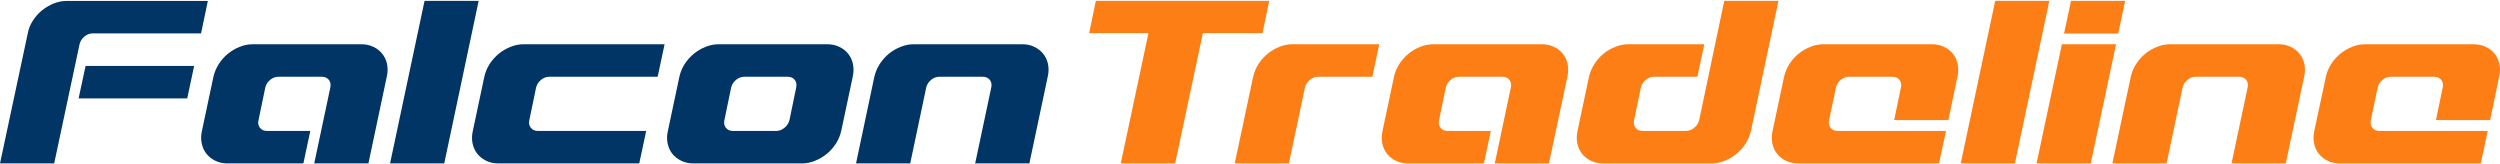
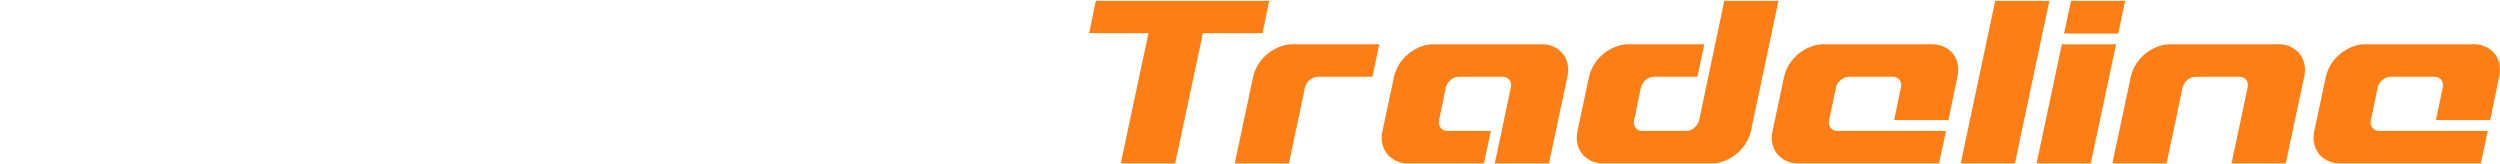
<svg xmlns="http://www.w3.org/2000/svg" width="350px" height="23px" viewBox="0 0 350 23" version="1.1">
  <g id="surface1">
-     <path style=" stroke:none;fill-rule:evenodd;fill:rgb(0%,20.784%,40%);fill-opacity:1;" d="M 7.586 22.879 L 11.137 6.195 C 11.234 5.766 11.465 5.406 11.816 5.117 C 12.164 4.816 12.566 4.676 12.984 4.676 L 28.148 4.676 L 29.098 0.129 L 9.375 0.129 C 8.746 0.129 8.125 0.238 7.516 0.488 C 6.918 0.73 6.367 1.059 5.867 1.461 C 5.367 1.867 4.949 2.348 4.598 2.898 C 4.238 3.457 4 4.047 3.887 4.676 L 0 22.879 Z M 26.211 13.773 L 27.18 9.227 L 11.984 9.227 L 11.004 13.773 Z M 43.992 22.879 L 51.578 22.879 L 54.148 10.746 C 54.297 10.117 54.297 9.527 54.188 8.965 C 54.07 8.418 53.84 7.926 53.508 7.527 C 53.188 7.117 52.777 6.797 52.27 6.559 C 51.77 6.309 51.199 6.195 50.57 6.195 L 35.406 6.195 C 34.777 6.195 34.156 6.309 33.555 6.559 C 32.945 6.797 32.398 7.125 31.898 7.527 C 31.406 7.938 30.977 8.418 30.629 8.965 C 30.27 9.527 30.027 10.117 29.879 10.746 L 28.27 18.332 C 28.129 18.953 28.117 19.543 28.25 20.102 C 28.359 20.652 28.59 21.133 28.91 21.539 C 29.238 21.941 29.648 22.27 30.156 22.512 C 30.668 22.762 31.227 22.879 31.855 22.879 L 42.473 22.879 L 43.441 18.332 L 37.375 18.332 C 36.945 18.332 36.617 18.184 36.387 17.883 C 36.156 17.594 36.094 17.234 36.195 16.812 L 37.137 12.266 C 37.234 11.836 37.465 11.477 37.816 11.184 C 38.176 10.887 38.555 10.746 38.984 10.746 L 45.051 10.746 C 45.473 10.746 45.801 10.887 46.043 11.184 C 46.273 11.477 46.332 11.836 46.242 12.266 Z M 54.609 22.879 L 62.195 22.879 L 67.012 0.121 L 59.438 0.121 Z M 74.109 16.812 L 75.051 12.266 C 75.16 11.836 75.379 11.477 75.738 11.184 C 76.09 10.887 76.48 10.746 76.91 10.746 L 92.074 10.746 L 93.043 6.195 L 73.32 6.195 C 72.699 6.195 72.082 6.309 71.48 6.559 C 70.863 6.797 70.312 7.125 69.82 7.527 C 69.332 7.938 68.902 8.418 68.543 8.965 C 68.191 9.527 67.941 10.117 67.805 10.746 L 66.195 18.332 C 66.055 18.953 66.043 19.543 66.164 20.102 C 66.285 20.652 66.512 21.141 66.832 21.539 C 67.164 21.949 67.574 22.27 68.082 22.512 C 68.582 22.762 69.152 22.879 69.773 22.879 L 89.496 22.879 L 90.465 18.332 L 75.301 18.332 C 74.871 18.332 74.539 18.184 74.309 17.883 C 74.082 17.594 74.012 17.234 74.109 16.812 Z M 93.504 18.332 C 93.363 18.953 93.344 19.543 93.473 20.102 C 93.594 20.652 93.812 21.141 94.133 21.539 C 94.461 21.949 94.883 22.27 95.383 22.512 C 95.891 22.762 96.461 22.879 97.082 22.879 L 112.254 22.879 C 112.875 22.879 113.496 22.762 114.094 22.512 C 114.715 22.27 115.254 21.941 115.754 21.539 C 116.254 21.133 116.672 20.652 117.031 20.102 C 117.383 19.543 117.633 18.953 117.773 18.332 L 119.383 10.746 C 119.523 10.117 119.531 9.527 119.414 8.965 C 119.293 8.418 119.074 7.926 118.742 7.527 C 118.422 7.117 118.004 6.797 117.504 6.559 C 116.992 6.309 116.422 6.195 115.805 6.195 L 100.629 6.195 C 100.012 6.195 99.391 6.309 98.781 6.559 C 98.172 6.797 97.621 7.125 97.133 7.527 C 96.633 7.938 96.211 8.418 95.852 8.965 C 95.5 9.527 95.25 10.117 95.113 10.746 Z M 101.418 16.812 L 102.359 12.266 C 102.469 11.836 102.688 11.477 103.039 11.184 C 103.398 10.887 103.789 10.746 104.219 10.746 L 110.285 10.746 C 110.707 10.746 111.027 10.887 111.266 11.184 C 111.496 11.477 111.566 11.836 111.465 12.266 L 110.527 16.812 C 110.414 17.234 110.195 17.594 109.836 17.883 C 109.484 18.184 109.098 18.332 108.668 18.332 L 102.598 18.332 C 102.18 18.332 101.848 18.184 101.621 17.883 C 101.391 17.594 101.32 17.234 101.418 16.812 Z M 119.844 22.879 L 127.43 22.879 L 129.668 12.266 C 129.77 11.836 129.996 11.477 130.348 11.184 C 130.707 10.887 131.086 10.746 131.516 10.746 L 137.586 10.746 C 138.004 10.746 138.336 10.887 138.574 11.184 C 138.805 11.477 138.863 11.836 138.773 12.266 L 136.523 22.879 L 144.113 22.879 L 146.68 10.746 C 146.832 10.117 146.832 9.527 146.723 8.965 C 146.602 8.418 146.371 7.938 146.043 7.527 C 145.723 7.125 145.312 6.797 144.801 6.559 C 144.301 6.309 143.734 6.195 143.113 6.195 L 127.938 6.195 C 127.309 6.195 126.699 6.309 126.09 6.559 C 125.48 6.797 124.93 7.125 124.43 7.527 C 123.941 7.938 123.512 8.418 123.16 8.965 C 122.801 9.527 122.562 10.117 122.41 10.746 Z M 119.844 22.879 " />
    <path style=" stroke:none;fill-rule:evenodd;fill:rgb(99.216%,49.412%,7.843%);fill-opacity:1;" d="M 156.906 22.879 L 164.523 22.879 L 168.402 4.637 L 176.75 4.637 L 177.688 0.121 L 153.418 0.121 L 152.48 4.637 L 160.785 4.637 Z M 182.688 12.266 C 182.797 11.836 183.016 11.477 183.375 11.184 C 183.727 10.887 184.117 10.746 184.547 10.746 L 192.133 10.746 L 193.094 6.195 L 180.957 6.195 C 180.336 6.195 179.719 6.309 179.117 6.559 C 178.508 6.797 177.949 7.125 177.461 7.527 C 176.969 7.938 176.539 8.418 176.18 8.965 C 175.828 9.527 175.59 10.117 175.441 10.746 L 172.859 22.879 L 180.449 22.879 Z M 209.266 22.879 L 216.852 22.879 L 219.434 10.746 C 219.57 10.117 219.582 9.527 219.461 8.965 C 219.344 8.418 219.121 7.926 218.793 7.527 C 218.473 7.117 218.055 6.797 217.555 6.559 C 217.043 6.309 216.473 6.195 215.855 6.195 L 200.68 6.195 C 200.059 6.195 199.441 6.309 198.832 6.559 C 198.223 6.797 197.672 7.125 197.18 7.527 C 196.68 7.938 196.262 8.418 195.902 8.965 C 195.551 9.527 195.301 10.117 195.16 10.746 L 193.551 18.332 C 193.414 18.953 193.402 19.543 193.523 20.102 C 193.641 20.652 193.863 21.133 194.191 21.539 C 194.512 21.941 194.934 22.27 195.434 22.512 C 195.941 22.762 196.512 22.879 197.133 22.879 L 207.746 22.879 L 208.715 18.332 L 202.66 18.332 C 202.23 18.332 201.898 18.184 201.668 17.883 C 201.438 17.594 201.371 17.234 201.469 16.812 L 202.41 12.266 C 202.52 11.836 202.738 11.477 203.098 11.184 C 203.449 10.887 203.84 10.746 204.27 10.746 L 210.336 10.746 C 210.754 10.746 211.074 10.887 211.316 11.184 C 211.547 11.477 211.617 11.836 211.516 12.266 Z M 237.887 16.812 C 237.773 17.234 237.555 17.594 237.195 17.883 C 236.844 18.184 236.457 18.332 236.027 18.332 L 229.957 18.332 C 229.527 18.332 229.207 18.184 228.977 17.883 C 228.75 17.594 228.68 17.234 228.777 16.812 L 229.719 12.266 C 229.816 11.836 230.047 11.477 230.398 11.184 C 230.758 10.887 231.148 10.746 231.566 10.746 L 237.637 10.746 L 238.605 6.195 L 227.988 6.195 C 227.359 6.195 226.75 6.309 226.141 6.559 C 225.531 6.797 224.98 7.125 224.48 7.527 C 223.992 7.938 223.562 8.418 223.211 8.965 C 222.852 9.527 222.609 10.117 222.461 10.746 L 220.852 18.332 C 220.723 18.953 220.703 19.543 220.832 20.102 C 220.953 20.652 221.172 21.141 221.492 21.539 C 221.82 21.949 222.242 22.27 222.742 22.512 C 223.25 22.762 223.809 22.879 224.441 22.879 L 239.613 22.879 C 240.234 22.879 240.855 22.762 241.453 22.512 C 242.062 22.27 242.613 21.941 243.113 21.539 C 243.602 21.133 244.031 20.652 244.391 20.102 C 244.742 19.543 244.98 18.953 245.133 18.332 L 248.98 0.121 L 241.395 0.121 Z M 265.184 16.812 L 272.77 16.812 L 274.039 10.746 C 274.191 10.117 274.191 9.527 274.07 8.965 C 273.961 8.418 273.73 7.926 273.402 7.527 C 273.082 7.117 272.672 6.797 272.16 6.559 C 271.652 6.309 271.09 6.195 270.461 6.195 L 255.297 6.195 C 254.668 6.195 254.047 6.309 253.449 6.559 C 252.84 6.797 252.277 7.125 251.789 7.527 C 251.301 7.938 250.871 8.418 250.512 8.965 C 250.16 9.527 249.922 10.117 249.77 10.746 L 248.16 18.332 C 248.02 18.953 248.012 19.543 248.129 20.102 C 248.25 20.652 248.48 21.141 248.801 21.539 C 249.129 21.949 249.539 22.27 250.051 22.512 C 250.551 22.762 251.121 22.879 251.75 22.879 L 271.461 22.879 L 272.441 18.332 L 257.266 18.332 C 256.836 18.332 256.508 18.184 256.277 17.883 C 256.047 17.594 255.988 17.234 256.078 16.812 L 257.027 12.266 C 257.129 11.836 257.348 11.477 257.707 11.184 C 258.059 10.887 258.445 10.746 258.875 10.746 L 264.945 10.746 C 265.363 10.746 265.695 10.887 265.934 11.184 C 266.164 11.477 266.223 11.836 266.125 12.266 Z M 274.5 22.879 L 282.086 22.879 L 286.906 0.121 L 279.328 0.121 Z M 285.117 22.879 L 292.703 22.879 L 296.25 6.195 L 288.664 6.195 Z M 297.52 0.121 L 289.945 0.121 L 288.965 4.699 L 296.551 4.699 Z M 295.73 22.879 L 303.32 22.879 L 305.559 12.266 C 305.668 11.836 305.887 11.477 306.246 11.184 C 306.598 10.887 306.988 10.746 307.418 10.746 L 313.484 10.746 C 313.906 10.746 314.234 10.887 314.465 11.184 C 314.695 11.477 314.766 11.836 314.664 12.266 L 312.414 22.879 L 320.004 22.879 L 322.582 10.746 C 322.723 10.117 322.73 9.527 322.609 8.965 C 322.492 8.418 322.27 7.938 321.941 7.527 C 321.621 7.125 321.203 6.797 320.703 6.559 C 320.191 6.309 319.621 6.195 319.004 6.195 L 303.828 6.195 C 303.207 6.195 302.59 6.309 301.988 6.559 C 301.371 6.797 300.82 7.125 300.328 7.527 C 299.828 7.938 299.41 8.418 299.051 8.965 C 298.699 9.527 298.449 10.117 298.312 10.746 Z M 341.035 16.812 L 348.621 16.812 L 349.879 10.746 C 350.031 10.117 350.039 9.527 349.922 8.965 C 349.801 8.418 349.582 7.926 349.25 7.527 C 348.922 7.117 348.512 6.797 348 6.559 C 347.5 6.309 346.93 6.195 346.312 6.195 L 331.137 6.195 C 330.508 6.195 329.898 6.309 329.289 6.559 C 328.68 6.797 328.129 7.125 327.641 7.527 C 327.141 7.938 326.711 8.418 326.359 8.965 C 326 9.527 325.758 10.117 325.621 10.746 L 324 18.332 C 323.871 18.953 323.852 19.543 323.98 20.102 C 324.102 20.652 324.32 21.141 324.641 21.539 C 324.969 21.949 325.391 22.27 325.891 22.512 C 326.398 22.762 326.961 22.879 327.59 22.879 L 347.312 22.879 L 348.281 18.332 L 333.105 18.332 C 332.676 18.332 332.355 18.184 332.129 17.883 C 331.898 17.594 331.828 17.234 331.926 16.812 L 332.867 12.266 C 332.969 11.836 333.195 11.477 333.547 11.184 C 333.906 10.887 334.297 10.746 334.715 10.746 L 340.785 10.746 C 341.203 10.746 341.535 10.887 341.773 11.184 C 342.004 11.477 342.074 11.836 341.973 12.266 Z M 341.035 16.812 " />
  </g>
</svg>